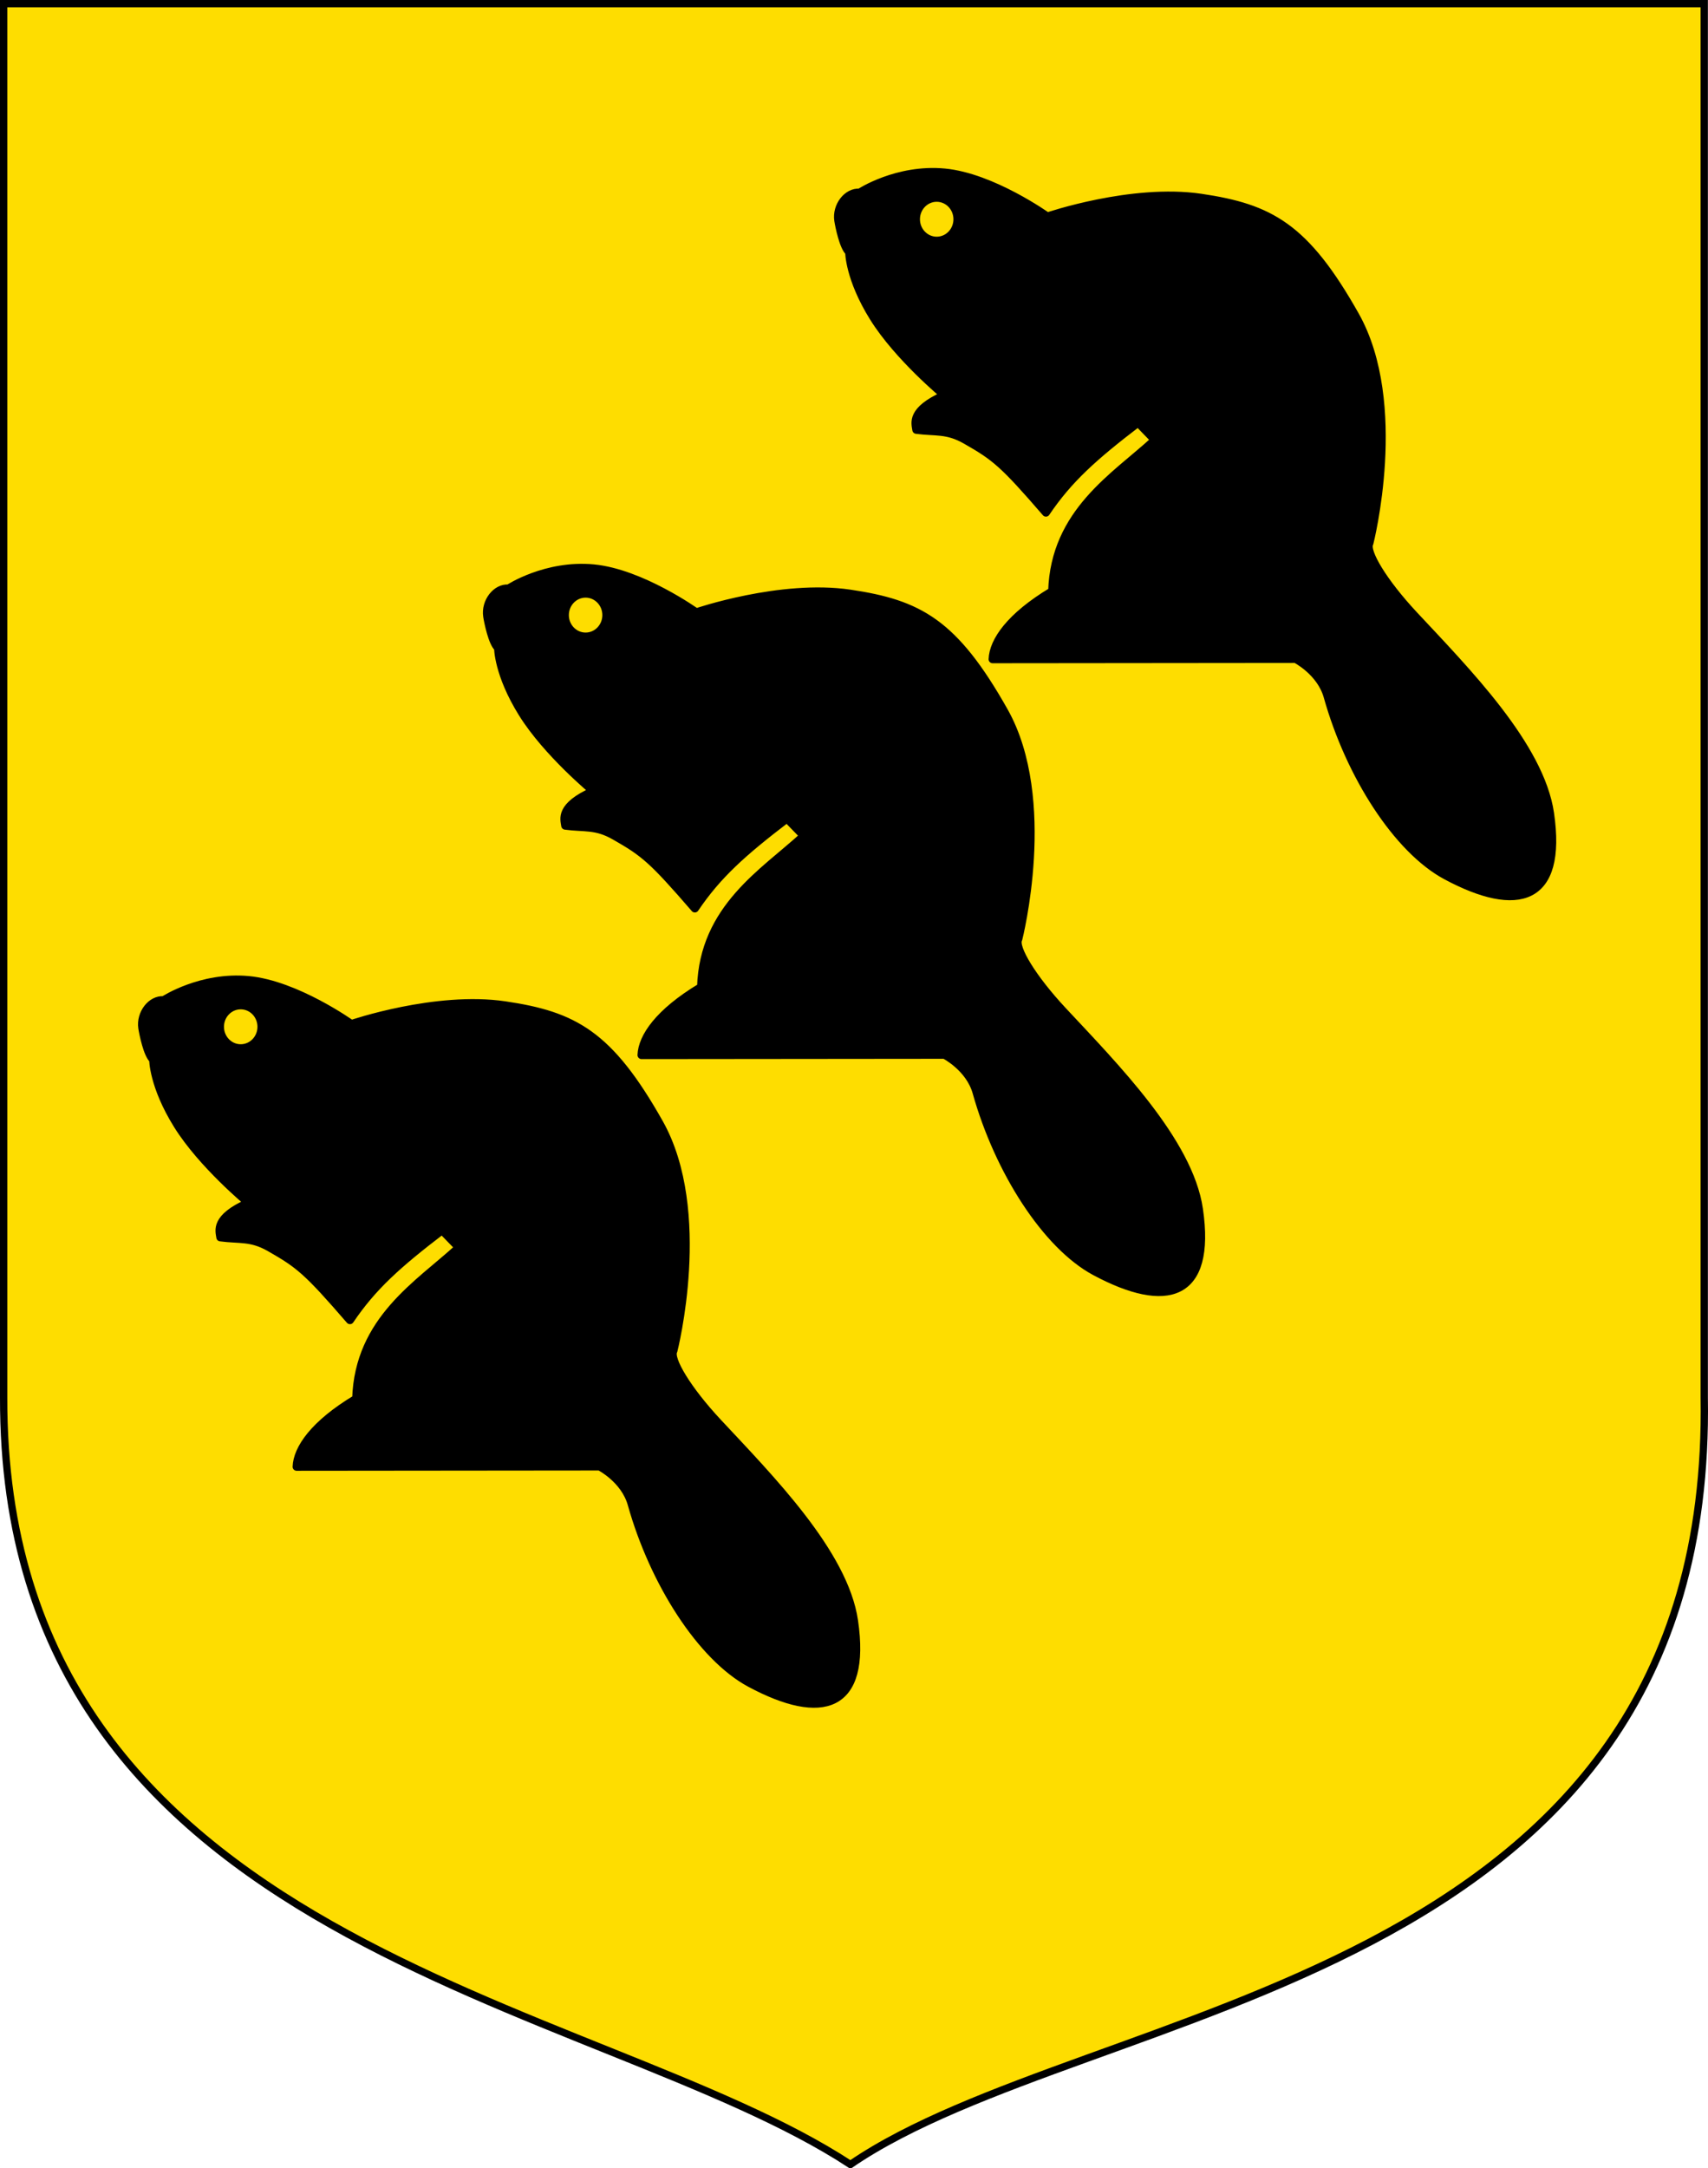
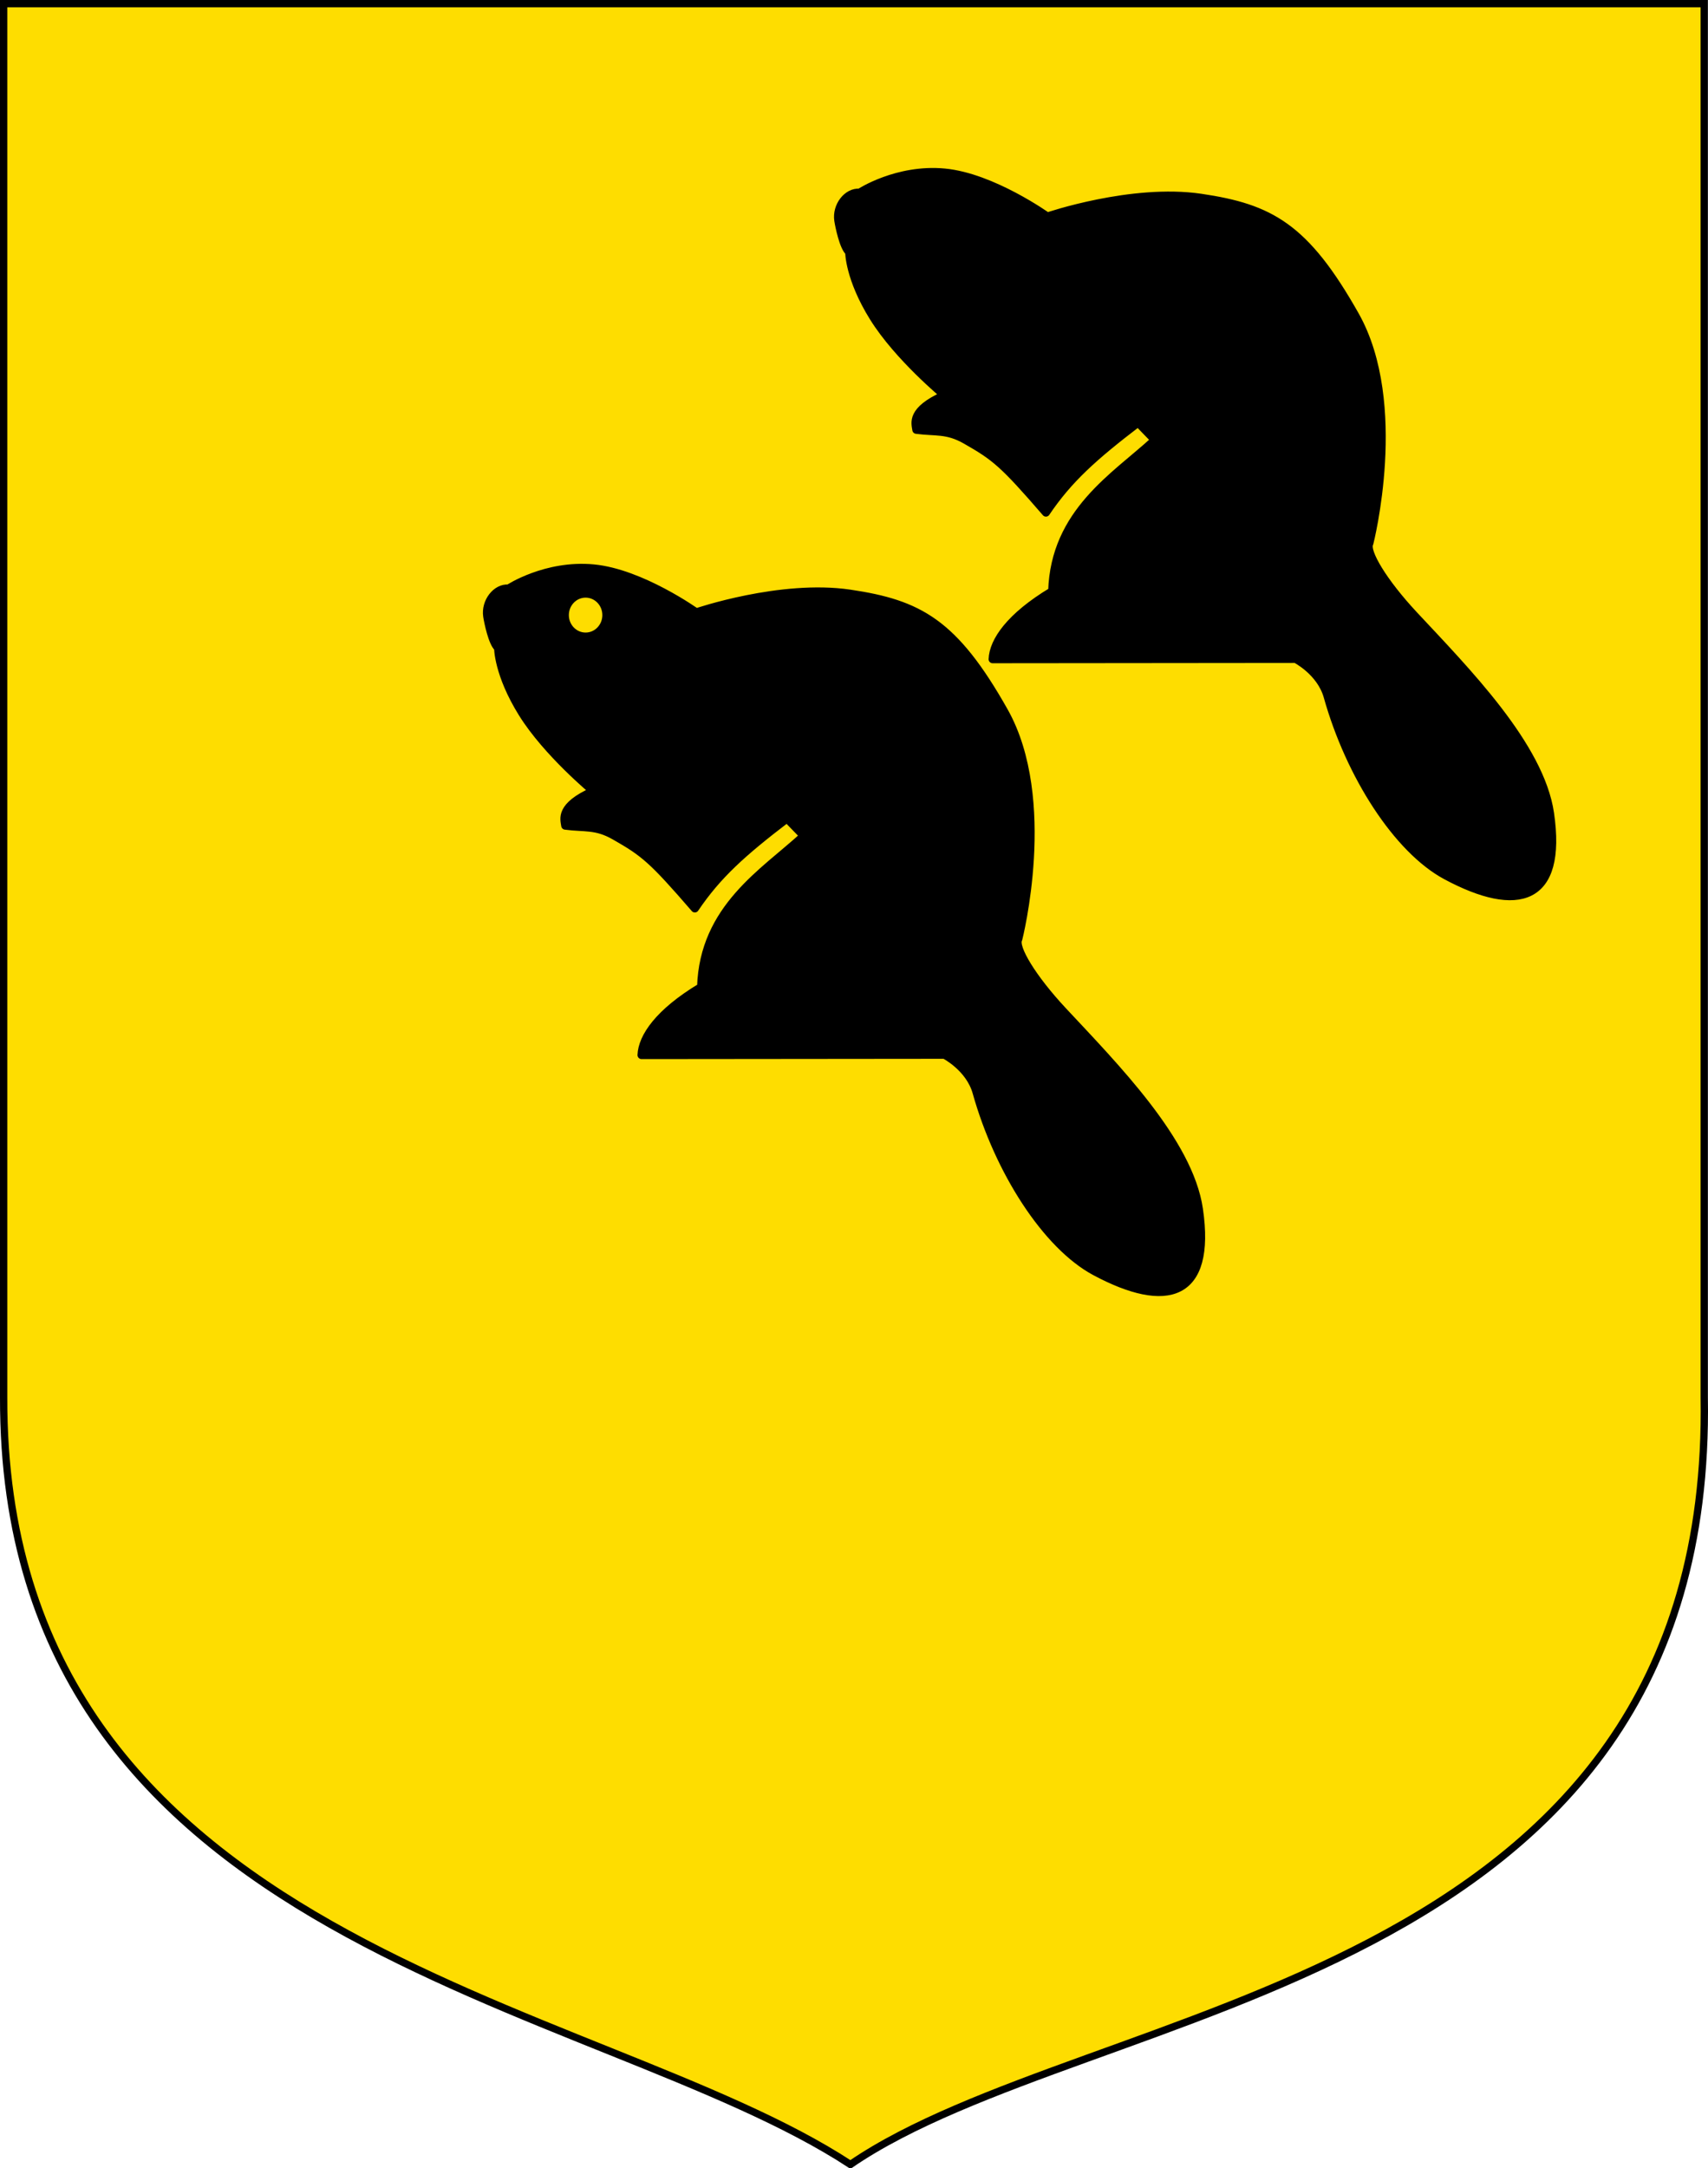
<svg xmlns="http://www.w3.org/2000/svg" xmlns:ns1="http://sodipodi.sourceforge.net/DTD/sodipodi-0.dtd" xmlns:ns2="http://www.inkscape.org/namespaces/inkscape" id="svg1992" ns1:version="0.32" ns2:version="0.92.4 (5da689c313, 2019-01-14)" width="220" height="279.152" version="1.0" ns1:docname="Põlvamaa_vapp.svg">
  <defs id="defs1995" />
  <ns1:namedview ns2:window-height="1017" ns2:window-width="1920" ns2:pageshadow="2" ns2:pageopacity="0.0" guidetolerance="10.0" gridtolerance="10.0" objecttolerance="10.0" borderopacity="1.0" bordercolor="#666666" pagecolor="#ffffff" id="base" height="279.152px" width="220px" ns2:zoom="2.6141107" ns2:cx="91.417588" ns2:cy="132.66407" ns2:window-x="-8" ns2:window-y="-8" ns2:current-layer="svg1992" showgrid="false" ns2:window-maximized="1" />
  <g id="g1957">
    <path ns1:nodetypes="cccccc" id="rect6573" d="M 0.47,0.47 L 219.516,0.47 L 219.516,179.933 C 220.747,256.222 140.511,257.472 109.537,278.682 C 76.638,257.122 0.308,250.757 0.47,179.933 L 0.47,0.47 z " style="fill:#fedd00;fill-opacity:1;fill-rule:evenodd;stroke:black;stroke-width:0.94px;stroke-linecap:butt;stroke-linejoin:miter;stroke-opacity:1" />
    <g id="g1946">
      <g id="g6586" transform="matrix(1.036,0,0,1.036,-11.416,-9.539)">
-         <path ns1:nodetypes="ccccsscsscscscsccsccccc" id="path6580" d="M 47.899,191.495 L 85.574,191.458 C 85.574,191.458 88.686,193.033 89.556,196.134 C 92.3,205.913 98.232,215.149 104.295,218.397 C 113.185,223.16 118.806,221.62 117.2,210.649 C 115.969,202.239 106.736,192.92 100.268,185.987 C 96.52,181.97 94.169,178.111 94.744,177.081 C 94.744,177.081 99.174,159.754 92.97,148.757 C 86.767,137.76 82.396,135.416 73.796,134.147 C 65.196,132.878 54.703,136.477 54.703,136.477 C 54.703,136.477 47.858,131.577 41.937,131.013 C 36.015,130.449 31.369,133.514 31.369,133.514 C 29.836,133.383 28.441,135.176 28.713,136.964 C 28.819,137.664 29.357,140.302 30.066,140.885 C 30.066,140.885 30.049,144.14 33.098,149.031 C 36.146,153.922 41.908,158.683 41.908,158.683 C 37.67,160.577 38.295,162.134 38.414,162.983 C 40.812,163.305 42.222,162.921 44.552,164.249 C 48.209,166.334 49.21,167.119 54.528,173.273 C 57.325,169.131 60.409,166.348 65.983,162.096 L 68.071,164.249 C 63.133,168.796 55.609,173.199 55.304,183.044 C 50.046,186.202 47.982,189.26 47.899,191.495 z " style="fill:black;fill-opacity:1;fill-rule:evenodd;stroke:black;stroke-width:1px;stroke-linecap:butt;stroke-linejoin:round;stroke-opacity:1" />
-         <path id="path6582" d="M 42.528,136.816 C 42.528,137.737 41.819,138.485 40.947,138.485 C 40.074,138.485 39.365,137.737 39.365,136.816 C 39.365,135.894 40.074,135.146 40.947,135.146 C 41.819,135.146 42.528,135.894 42.528,136.816 z " style="fill:#fedd00;fill-opacity:1;stroke:#fedd00;stroke-linejoin:round;stroke-opacity:1" ns1:nodetypes="csssc" />
-       </g>
+         </g>
      <g id="g1934" transform="matrix(1.036,0,0,1.036,78.231,-113.512)">
        <path ns1:nodetypes="ccccsscsscscscsccsccccc" id="path1936" d="M 47.899,191.495 L 85.574,191.458 C 85.574,191.458 88.686,193.033 89.556,196.134 C 92.3,205.913 98.232,215.149 104.295,218.397 C 113.185,223.16 118.806,221.62 117.2,210.649 C 115.969,202.239 106.736,192.92 100.268,185.987 C 96.52,181.97 94.169,178.111 94.744,177.081 C 94.744,177.081 99.174,159.754 92.97,148.757 C 86.767,137.76 82.396,135.416 73.796,134.147 C 65.196,132.878 54.703,136.477 54.703,136.477 C 54.703,136.477 47.858,131.577 41.937,131.013 C 36.015,130.449 31.369,133.514 31.369,133.514 C 29.836,133.383 28.441,135.176 28.713,136.964 C 28.819,137.664 29.357,140.302 30.066,140.885 C 30.066,140.885 30.049,144.14 33.098,149.031 C 36.146,153.922 41.908,158.683 41.908,158.683 C 37.67,160.577 38.295,162.134 38.414,162.983 C 40.812,163.305 42.222,162.921 44.552,164.249 C 48.209,166.334 49.21,167.119 54.528,173.273 C 57.325,169.131 60.409,166.348 65.983,162.096 L 68.071,164.249 C 63.133,168.796 55.609,173.199 55.304,183.044 C 50.046,186.202 47.982,189.26 47.899,191.495 z " style="fill:black;fill-opacity:1;fill-rule:evenodd;stroke:black;stroke-width:1px;stroke-linecap:butt;stroke-linejoin:round;stroke-opacity:1" />
-         <path id="path1938" d="M 42.528,136.816 C 42.528,137.737 41.819,138.485 40.947,138.485 C 40.074,138.485 39.365,137.737 39.365,136.816 C 39.365,135.894 40.074,135.146 40.947,135.146 C 41.819,135.146 42.528,135.894 42.528,136.816 z " style="fill:#fedd00;fill-opacity:1;stroke:#fedd00;stroke-linejoin:round;stroke-opacity:1" ns1:nodetypes="csssc" />
      </g>
      <g id="g1940" transform="matrix(1.036,0,0,1.036,33.008,-62.545)">
        <path ns1:nodetypes="ccccsscsscscscsccsccccc" id="path1942" d="M 47.899,191.495 L 85.574,191.458 C 85.574,191.458 88.686,193.033 89.556,196.134 C 92.3,205.913 98.232,215.149 104.295,218.397 C 113.185,223.16 118.806,221.62 117.2,210.649 C 115.969,202.239 106.736,192.92 100.268,185.987 C 96.52,181.97 94.169,178.111 94.744,177.081 C 94.744,177.081 99.174,159.754 92.97,148.757 C 86.767,137.76 82.396,135.416 73.796,134.147 C 65.196,132.878 54.703,136.477 54.703,136.477 C 54.703,136.477 47.858,131.577 41.937,131.013 C 36.015,130.449 31.369,133.514 31.369,133.514 C 29.836,133.383 28.441,135.176 28.713,136.964 C 28.819,137.664 29.357,140.302 30.066,140.885 C 30.066,140.885 30.049,144.14 33.098,149.031 C 36.146,153.922 41.908,158.683 41.908,158.683 C 37.67,160.577 38.295,162.134 38.414,162.983 C 40.812,163.305 42.222,162.921 44.552,164.249 C 48.209,166.334 49.21,167.119 54.528,173.273 C 57.325,169.131 60.409,166.348 65.983,162.096 L 68.071,164.249 C 63.133,168.796 55.609,173.199 55.304,183.044 C 50.046,186.202 47.982,189.26 47.899,191.495 z " style="fill:black;fill-opacity:1;fill-rule:evenodd;stroke:black;stroke-width:1px;stroke-linecap:butt;stroke-linejoin:round;stroke-opacity:1" />
        <path id="path1944" d="M 42.528,136.816 C 42.528,137.737 41.819,138.485 40.947,138.485 C 40.074,138.485 39.365,137.737 39.365,136.816 C 39.365,135.894 40.074,135.146 40.947,135.146 C 41.819,135.146 42.528,135.894 42.528,136.816 z " style="fill:#fedd00;fill-opacity:1;stroke:#fedd00;stroke-linejoin:round;stroke-opacity:1" ns1:nodetypes="csssc" />
      </g>
    </g>
  </g>
</svg>